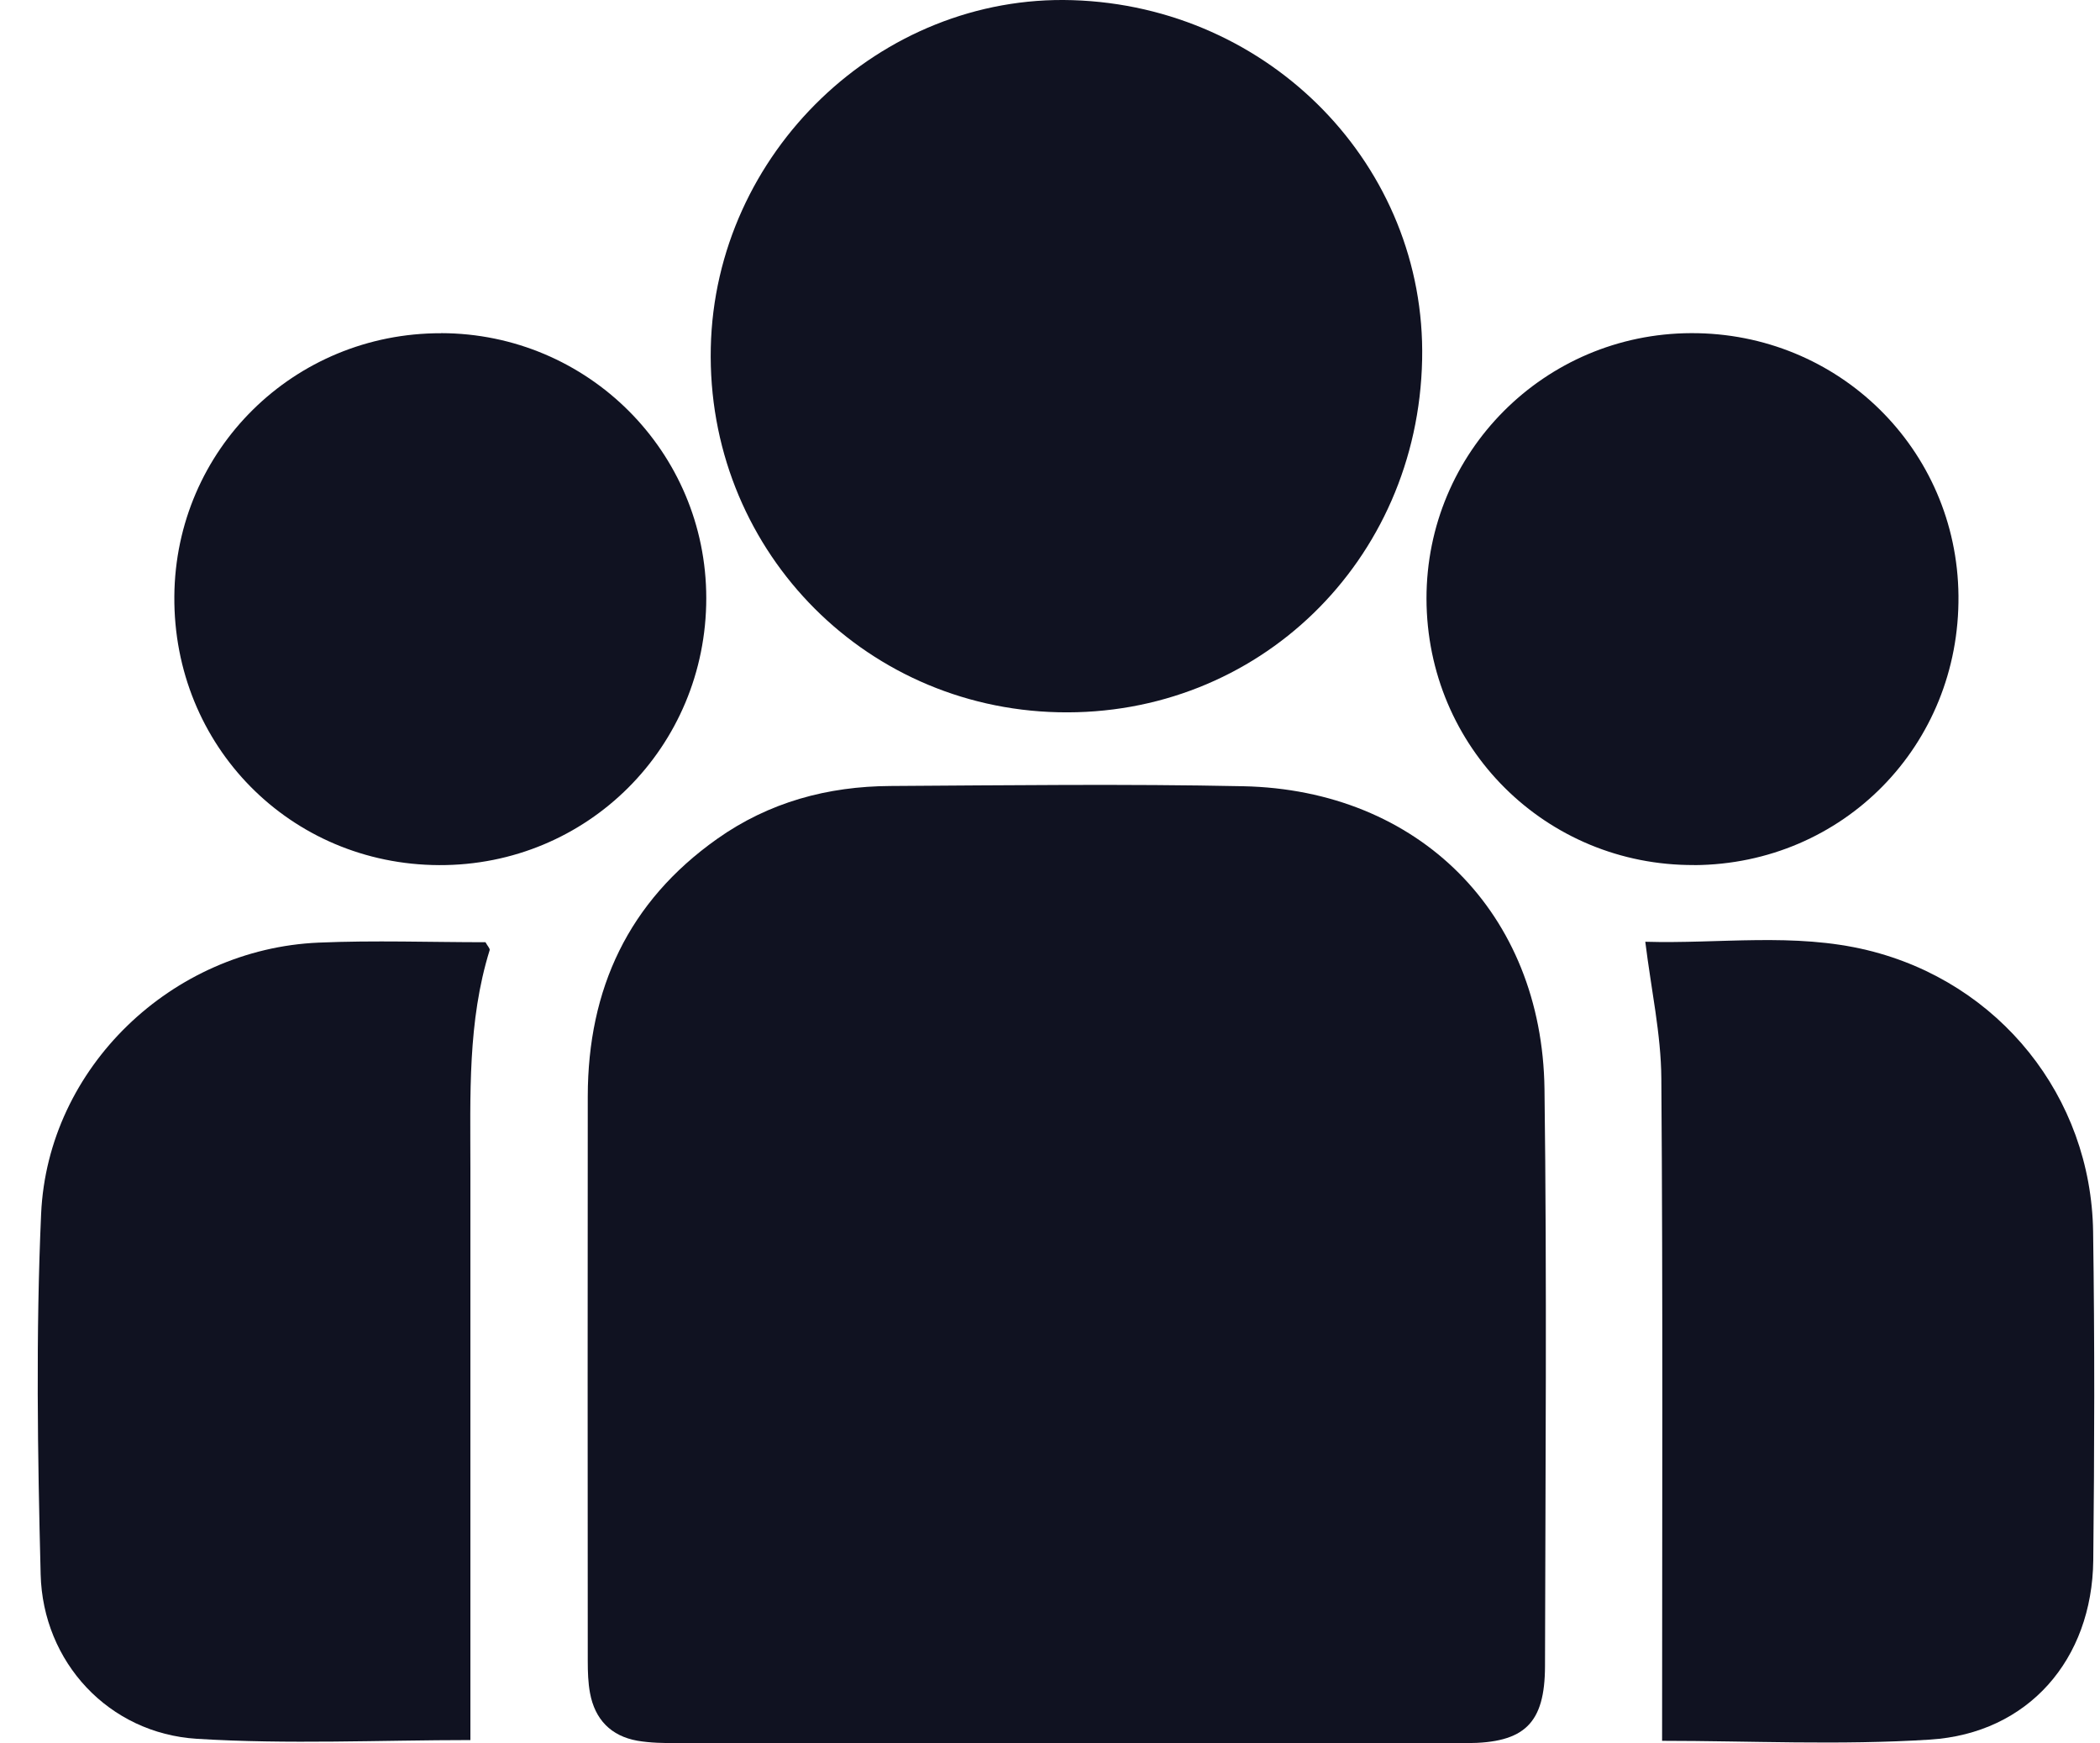
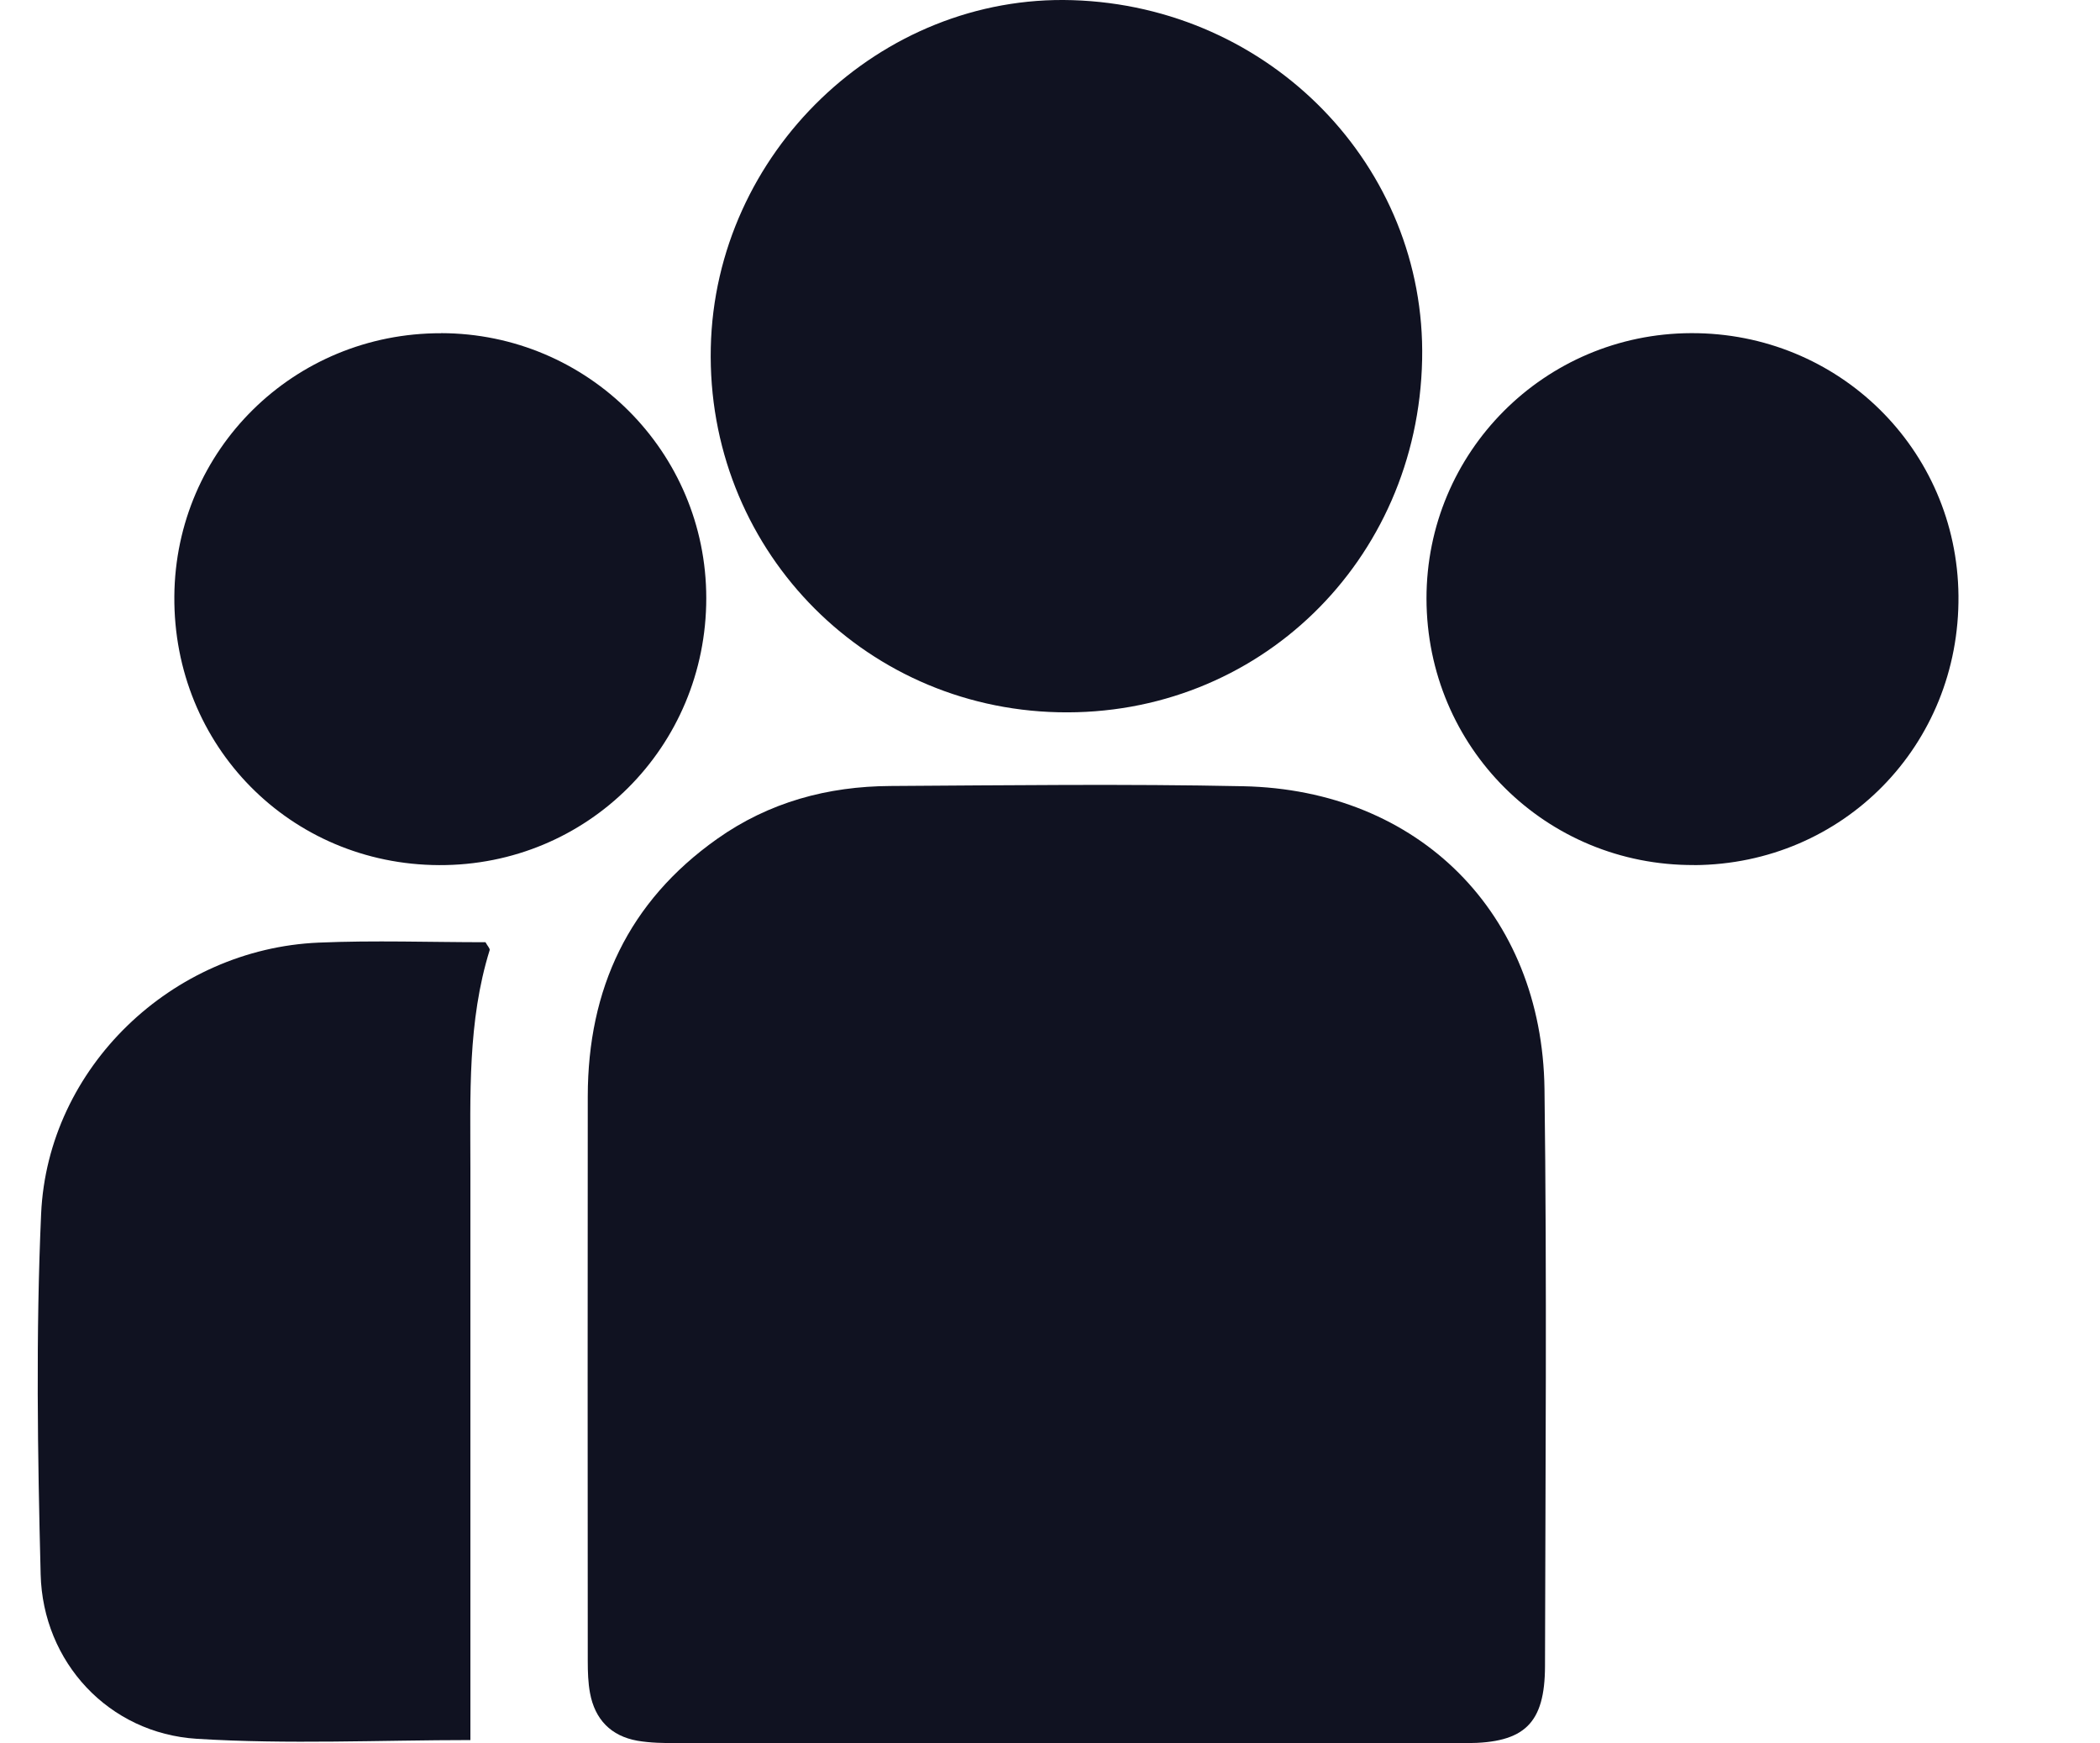
<svg xmlns="http://www.w3.org/2000/svg" width="53" height="44" viewBox="0 0 53 44" fill="none">
  <path d="M26.903 43.995C23.633 43.995 20.363 43.995 17.094 43.993C16.758 43.993 16.418 43.989 16.088 43.933C15.419 43.815 15.014 43.394 14.891 42.73C14.842 42.467 14.834 42.193 14.834 41.926C14.832 37.173 14.828 32.418 14.834 27.666C14.838 24.96 15.859 22.757 18.099 21.172C19.409 20.244 20.891 19.845 22.475 19.837C25.441 19.819 28.408 19.782 31.375 19.843C35.805 19.934 38.922 23.045 38.98 27.485C39.043 32.339 39.003 37.193 38.993 42.049C38.989 43.493 38.482 43.989 37.018 43.993C33.647 44.005 30.275 43.997 26.905 43.997L26.903 43.995Z" fill="#101221" />
  <path d="M35.892 9.076C35.787 14.169 31.743 18.089 26.713 17.976C21.726 17.865 17.829 13.778 17.939 8.774C18.046 3.858 22.214 -0.146 27.066 0.004C32.061 0.158 35.994 4.2 35.892 9.076Z" fill="#101221" />
  <path d="M11.874 43.916C9.602 43.916 7.278 44.028 4.967 43.884C2.746 43.746 1.081 41.952 1.026 39.733C0.949 36.701 0.903 33.66 1.038 30.632C1.205 26.939 4.345 23.948 8.041 23.79C9.45 23.729 10.864 23.78 12.253 23.78C12.304 23.875 12.37 23.94 12.358 23.98C11.799 25.782 11.872 27.641 11.872 29.492C11.874 33.301 11.872 37.112 11.872 40.921V43.912L11.874 43.916Z" fill="#101221" />
-   <path d="M41.948 43.935C41.948 38.327 41.97 32.773 41.929 27.218C41.921 26.094 41.672 24.973 41.524 23.768C43.392 23.824 45.281 23.531 47.134 23.982C50.461 24.792 52.777 27.68 52.826 31.086C52.867 33.85 52.86 36.616 52.83 39.38C52.802 41.883 51.19 43.746 48.711 43.904C46.437 44.05 44.147 43.935 41.948 43.935Z" fill="#101221" />
  <path d="M11.133 8.408C14.835 8.416 17.823 11.401 17.825 15.094C17.825 18.849 14.828 21.848 11.084 21.834C7.324 21.82 4.371 18.823 4.4 15.05C4.428 11.35 7.419 8.402 11.133 8.41V8.408Z" fill="#101221" />
  <path d="M42.76 21.832C39.015 21.852 36.008 18.861 36.002 15.109C35.998 11.413 38.979 8.42 42.679 8.408C46.397 8.394 49.394 11.336 49.428 15.034C49.465 18.808 46.518 21.811 42.76 21.834V21.832Z" fill="#101221" />
</svg>